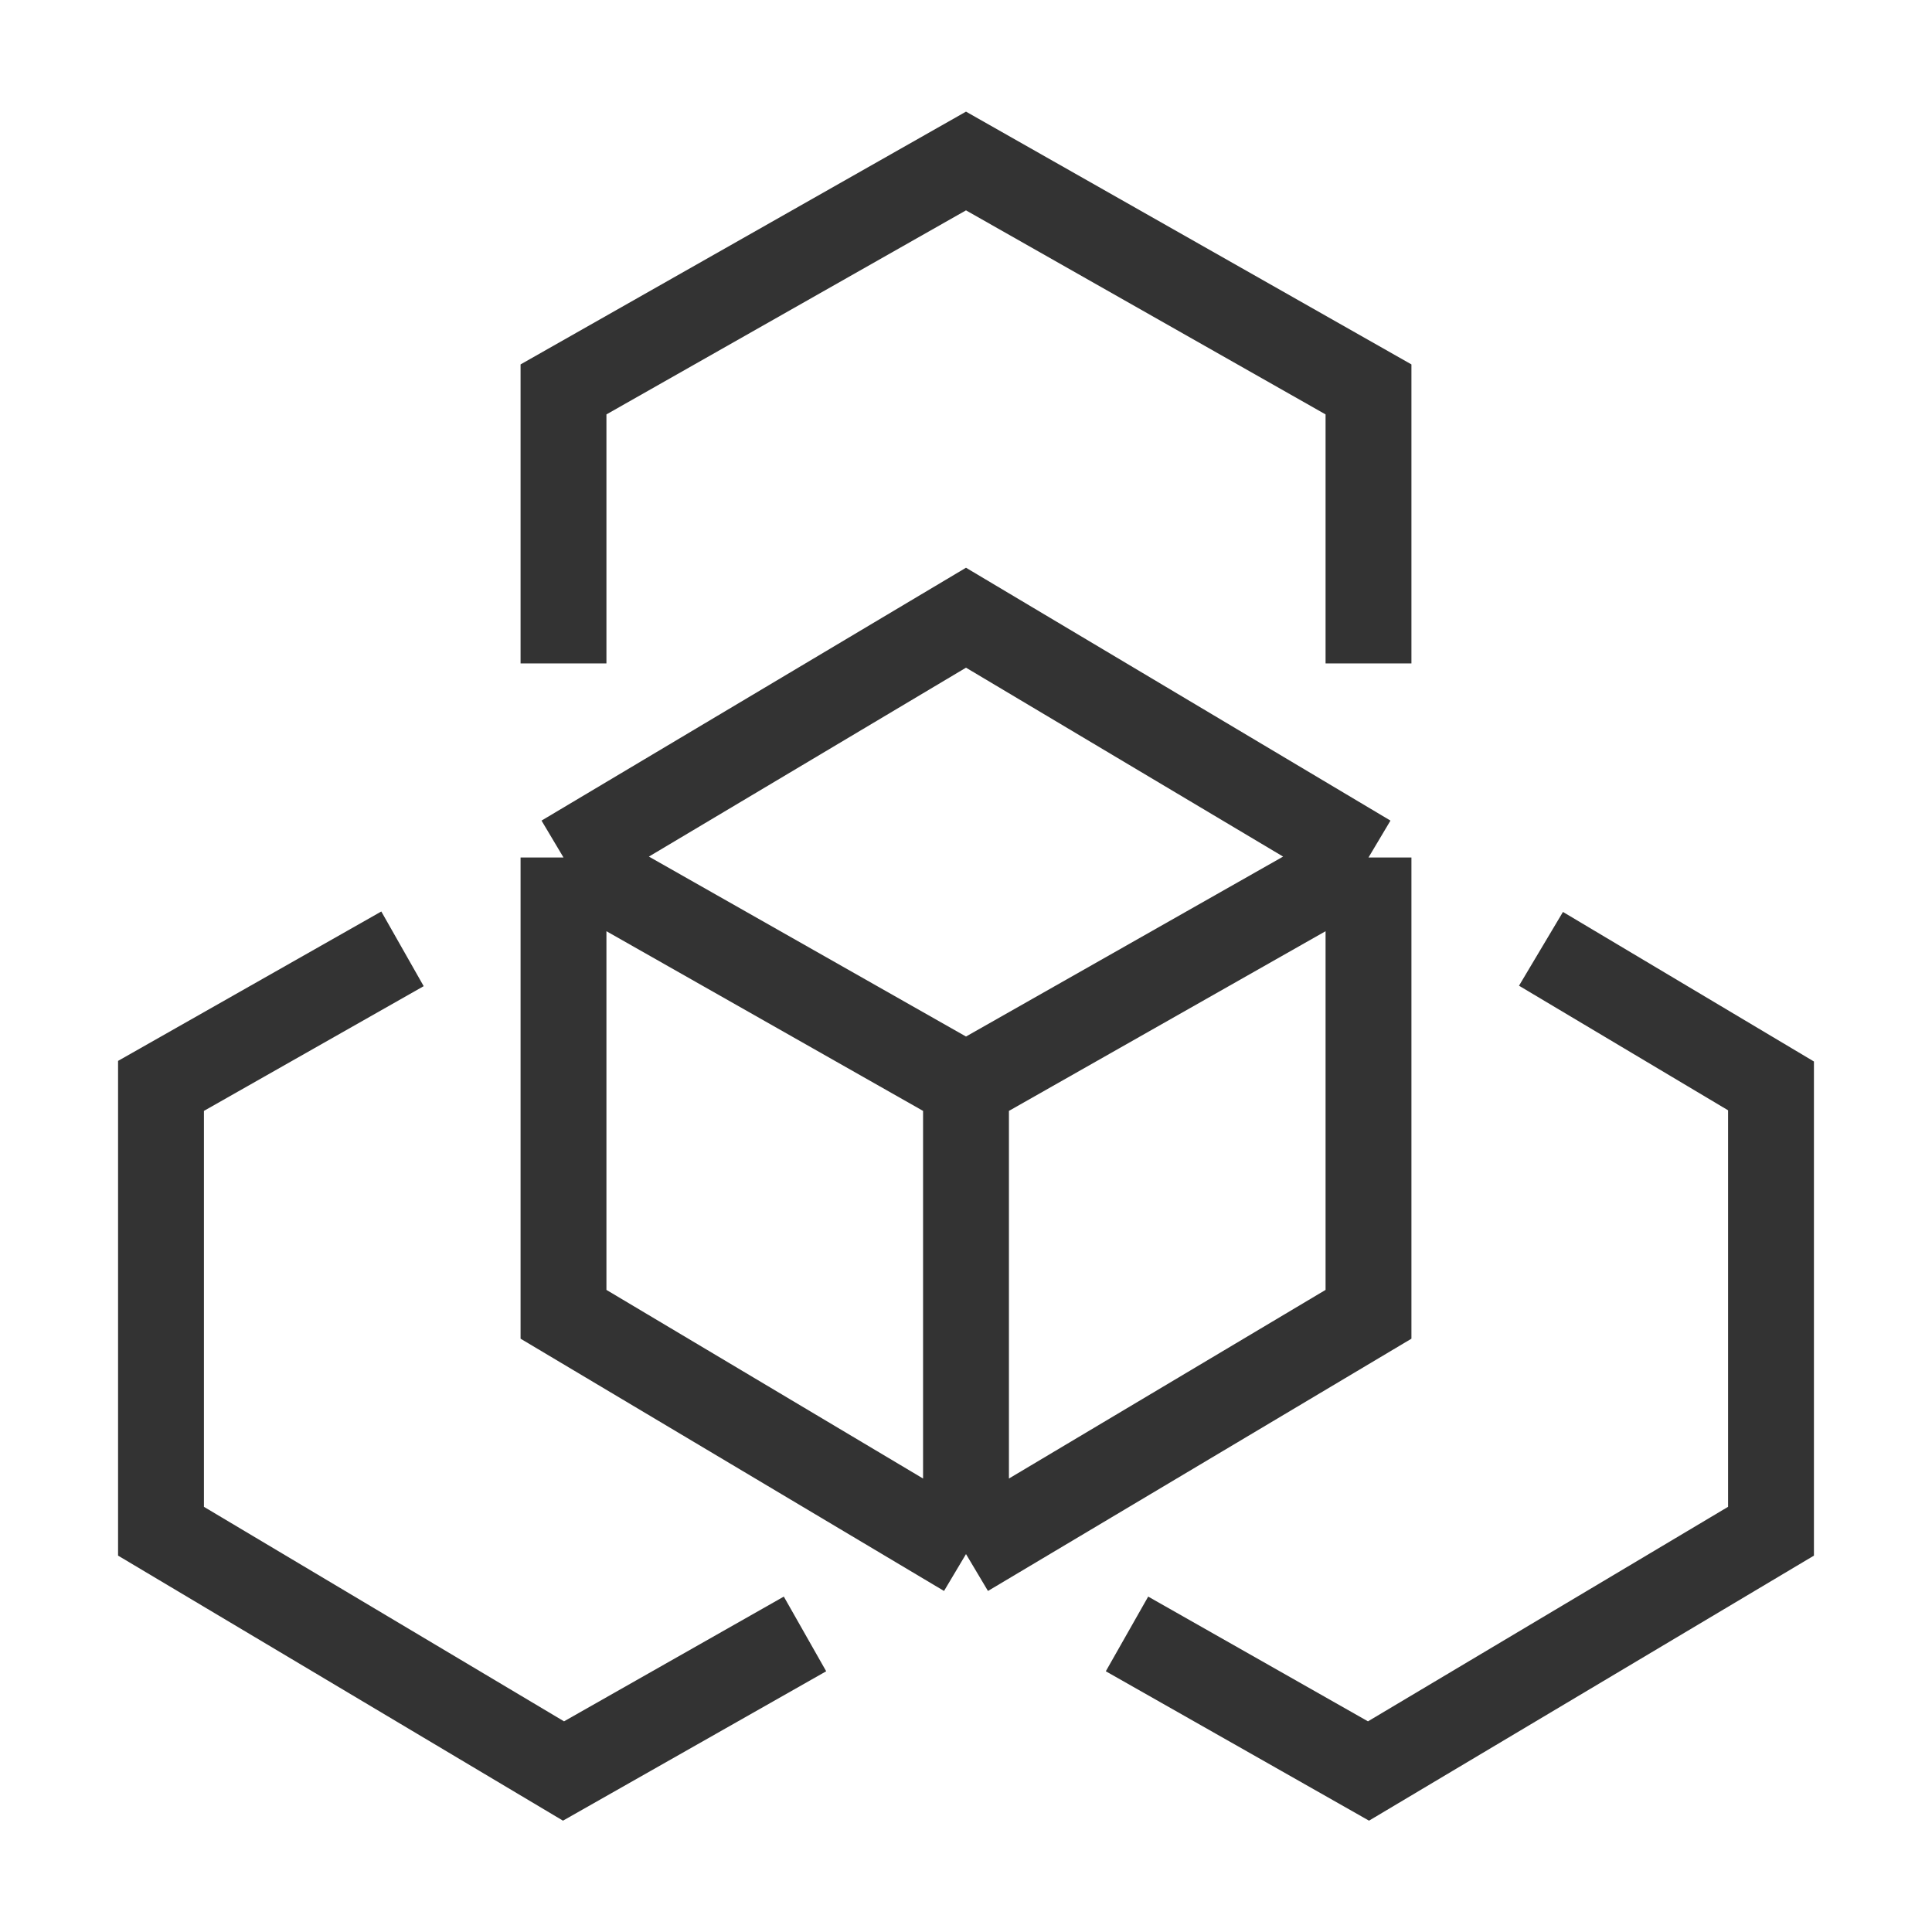
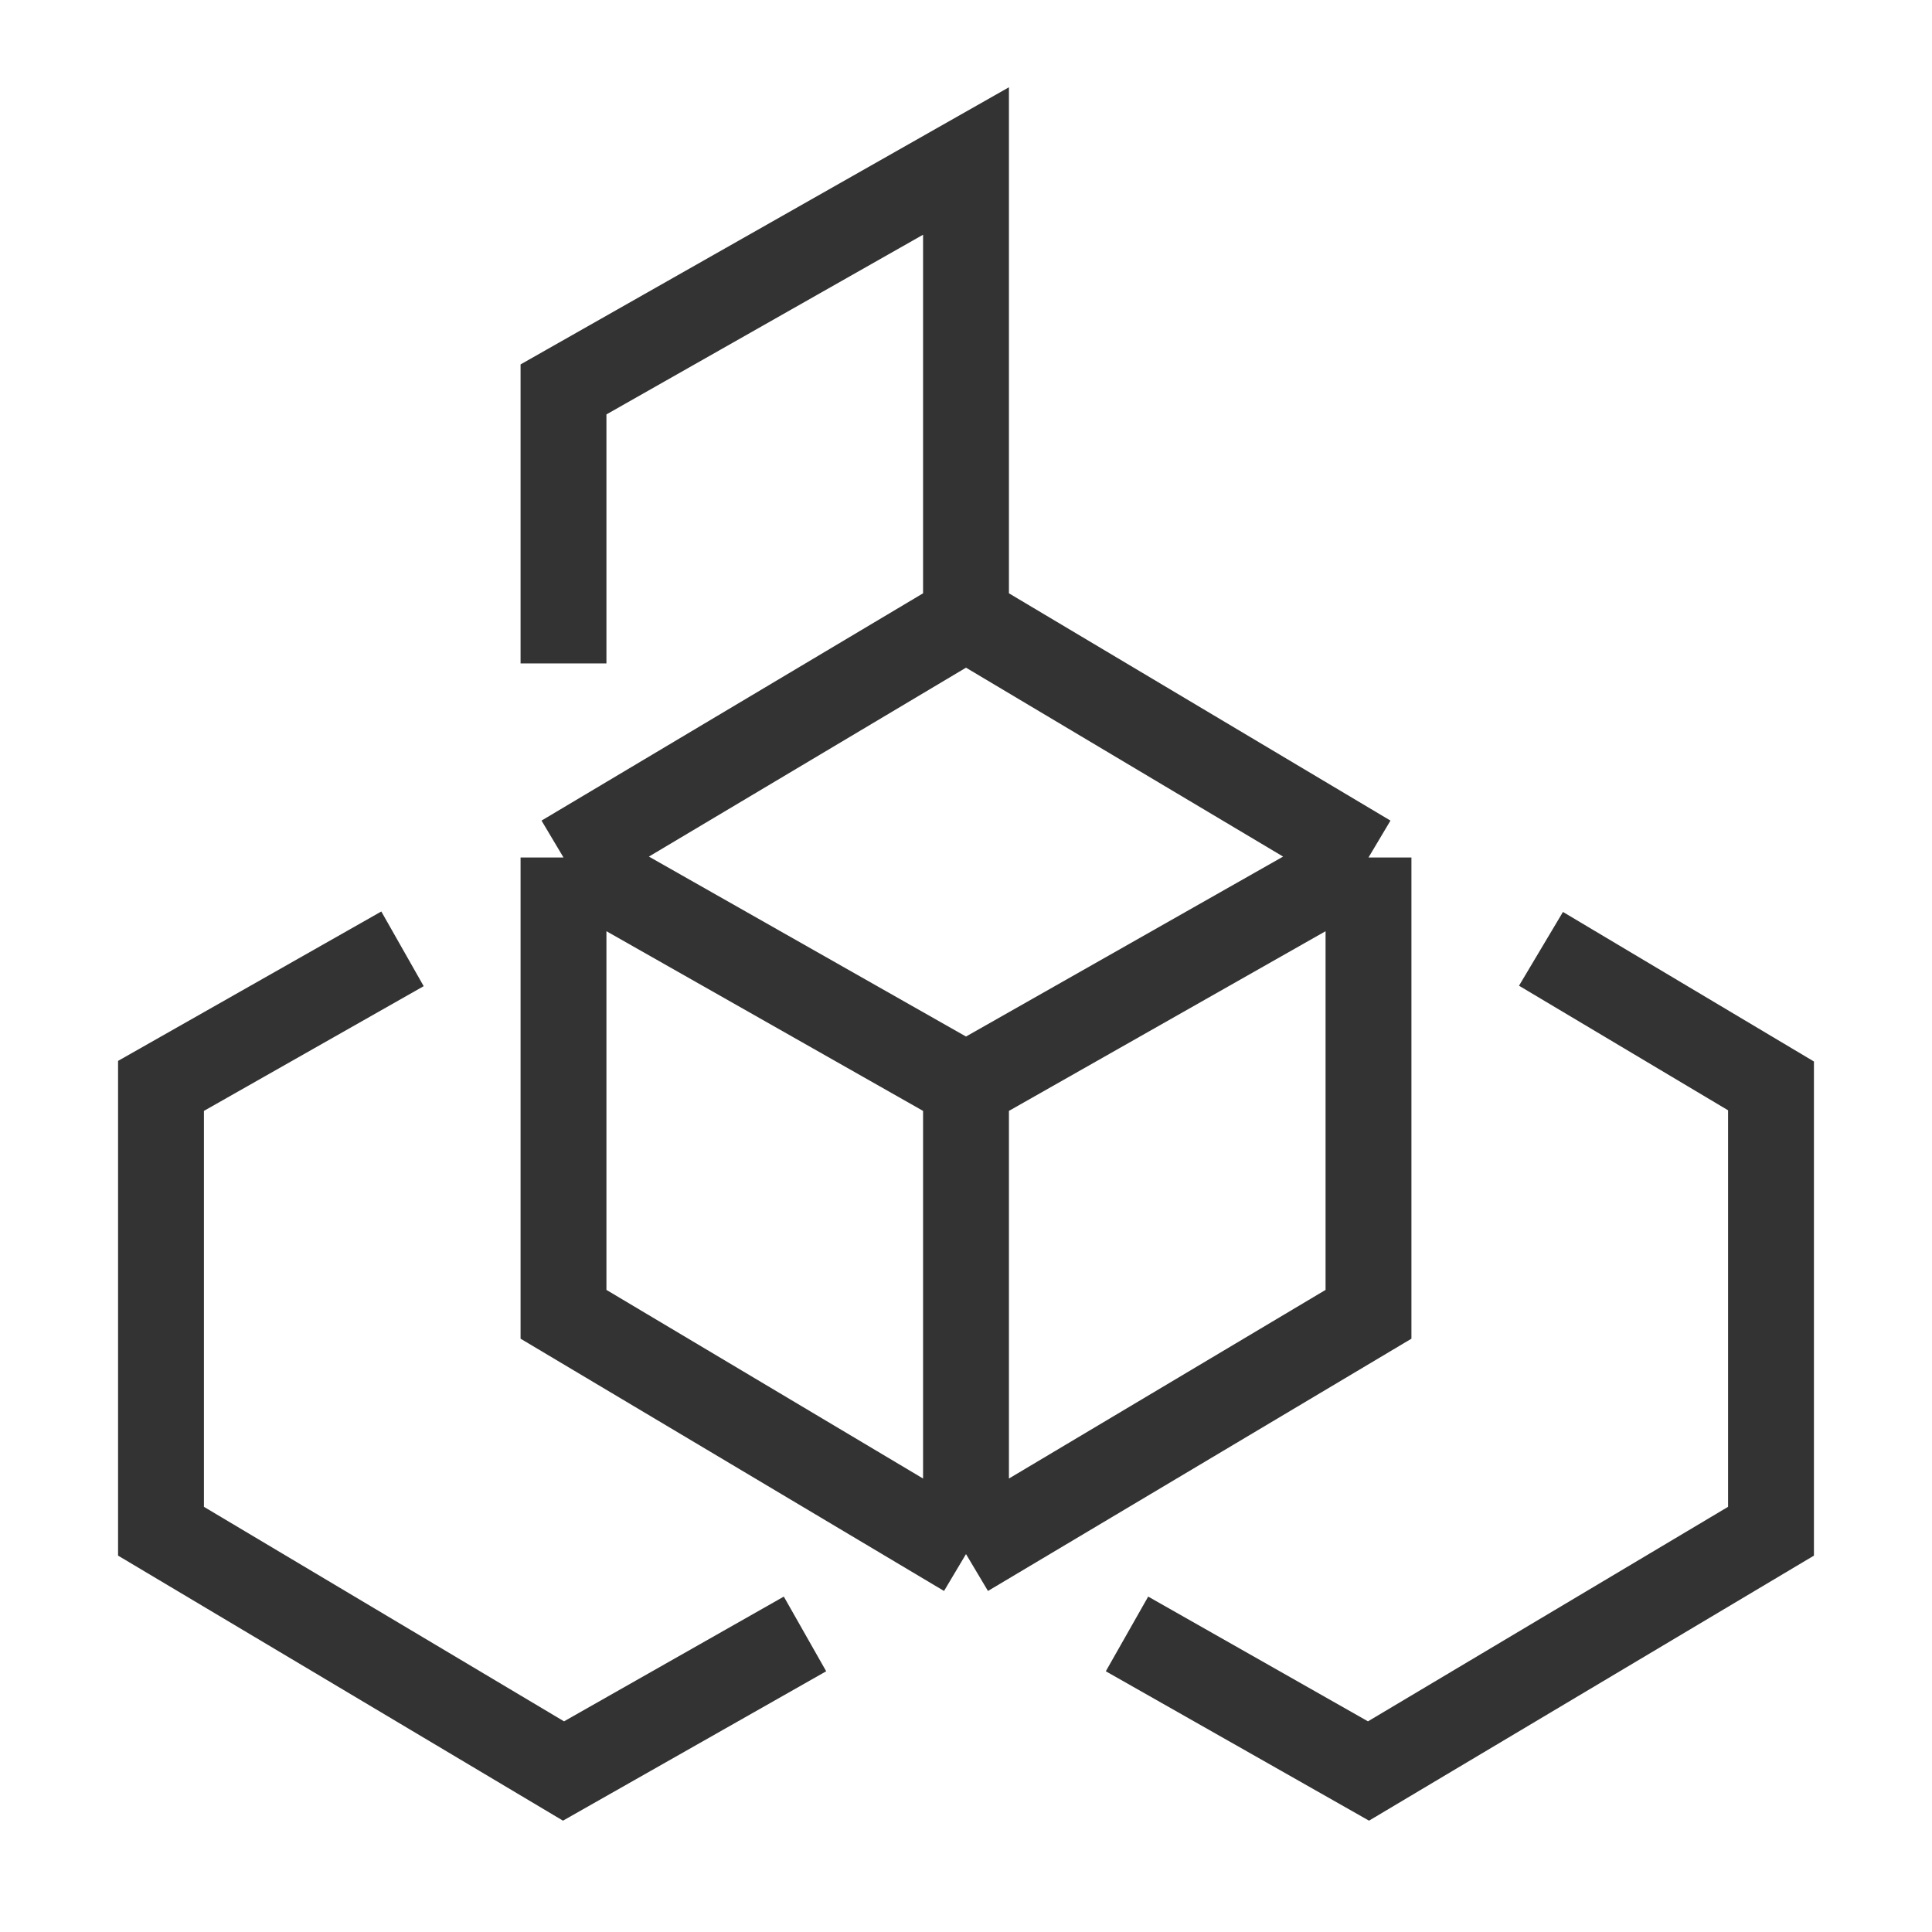
<svg xmlns="http://www.w3.org/2000/svg" width="18" height="18" viewBox="0 0 18 18" fill="none">
-   <path d="M5.25 7.989V12.245L9 14.479M5.25 7.989L9 10.117M5.25 7.989L9 5.755L12.75 7.989M9 14.479V10.117M9 14.479L12.75 12.245V7.989M9 10.117L12.75 7.989M10.5 15.223L12.75 16.5L16.5 14.266V10.117L14.357 8.84M5.25 6.181V3.628L9 1.5L12.75 3.628V6.181M3.75 8.84L1.5 10.117V14.266L5.25 16.5L7.5 15.223" stroke="#333333" stroke-width="0.8" />
+   <path d="M5.25 7.989V12.245L9 14.479M5.25 7.989L9 10.117M5.25 7.989L9 5.755L12.75 7.989M9 14.479V10.117M9 14.479L12.75 12.245V7.989M9 10.117L12.75 7.989M10.5 15.223L12.75 16.5L16.5 14.266V10.117L14.357 8.84M5.25 6.181V3.628L9 1.5V6.181M3.75 8.84L1.5 10.117V14.266L5.25 16.5L7.5 15.223" stroke="#333333" stroke-width="0.8" />
</svg>